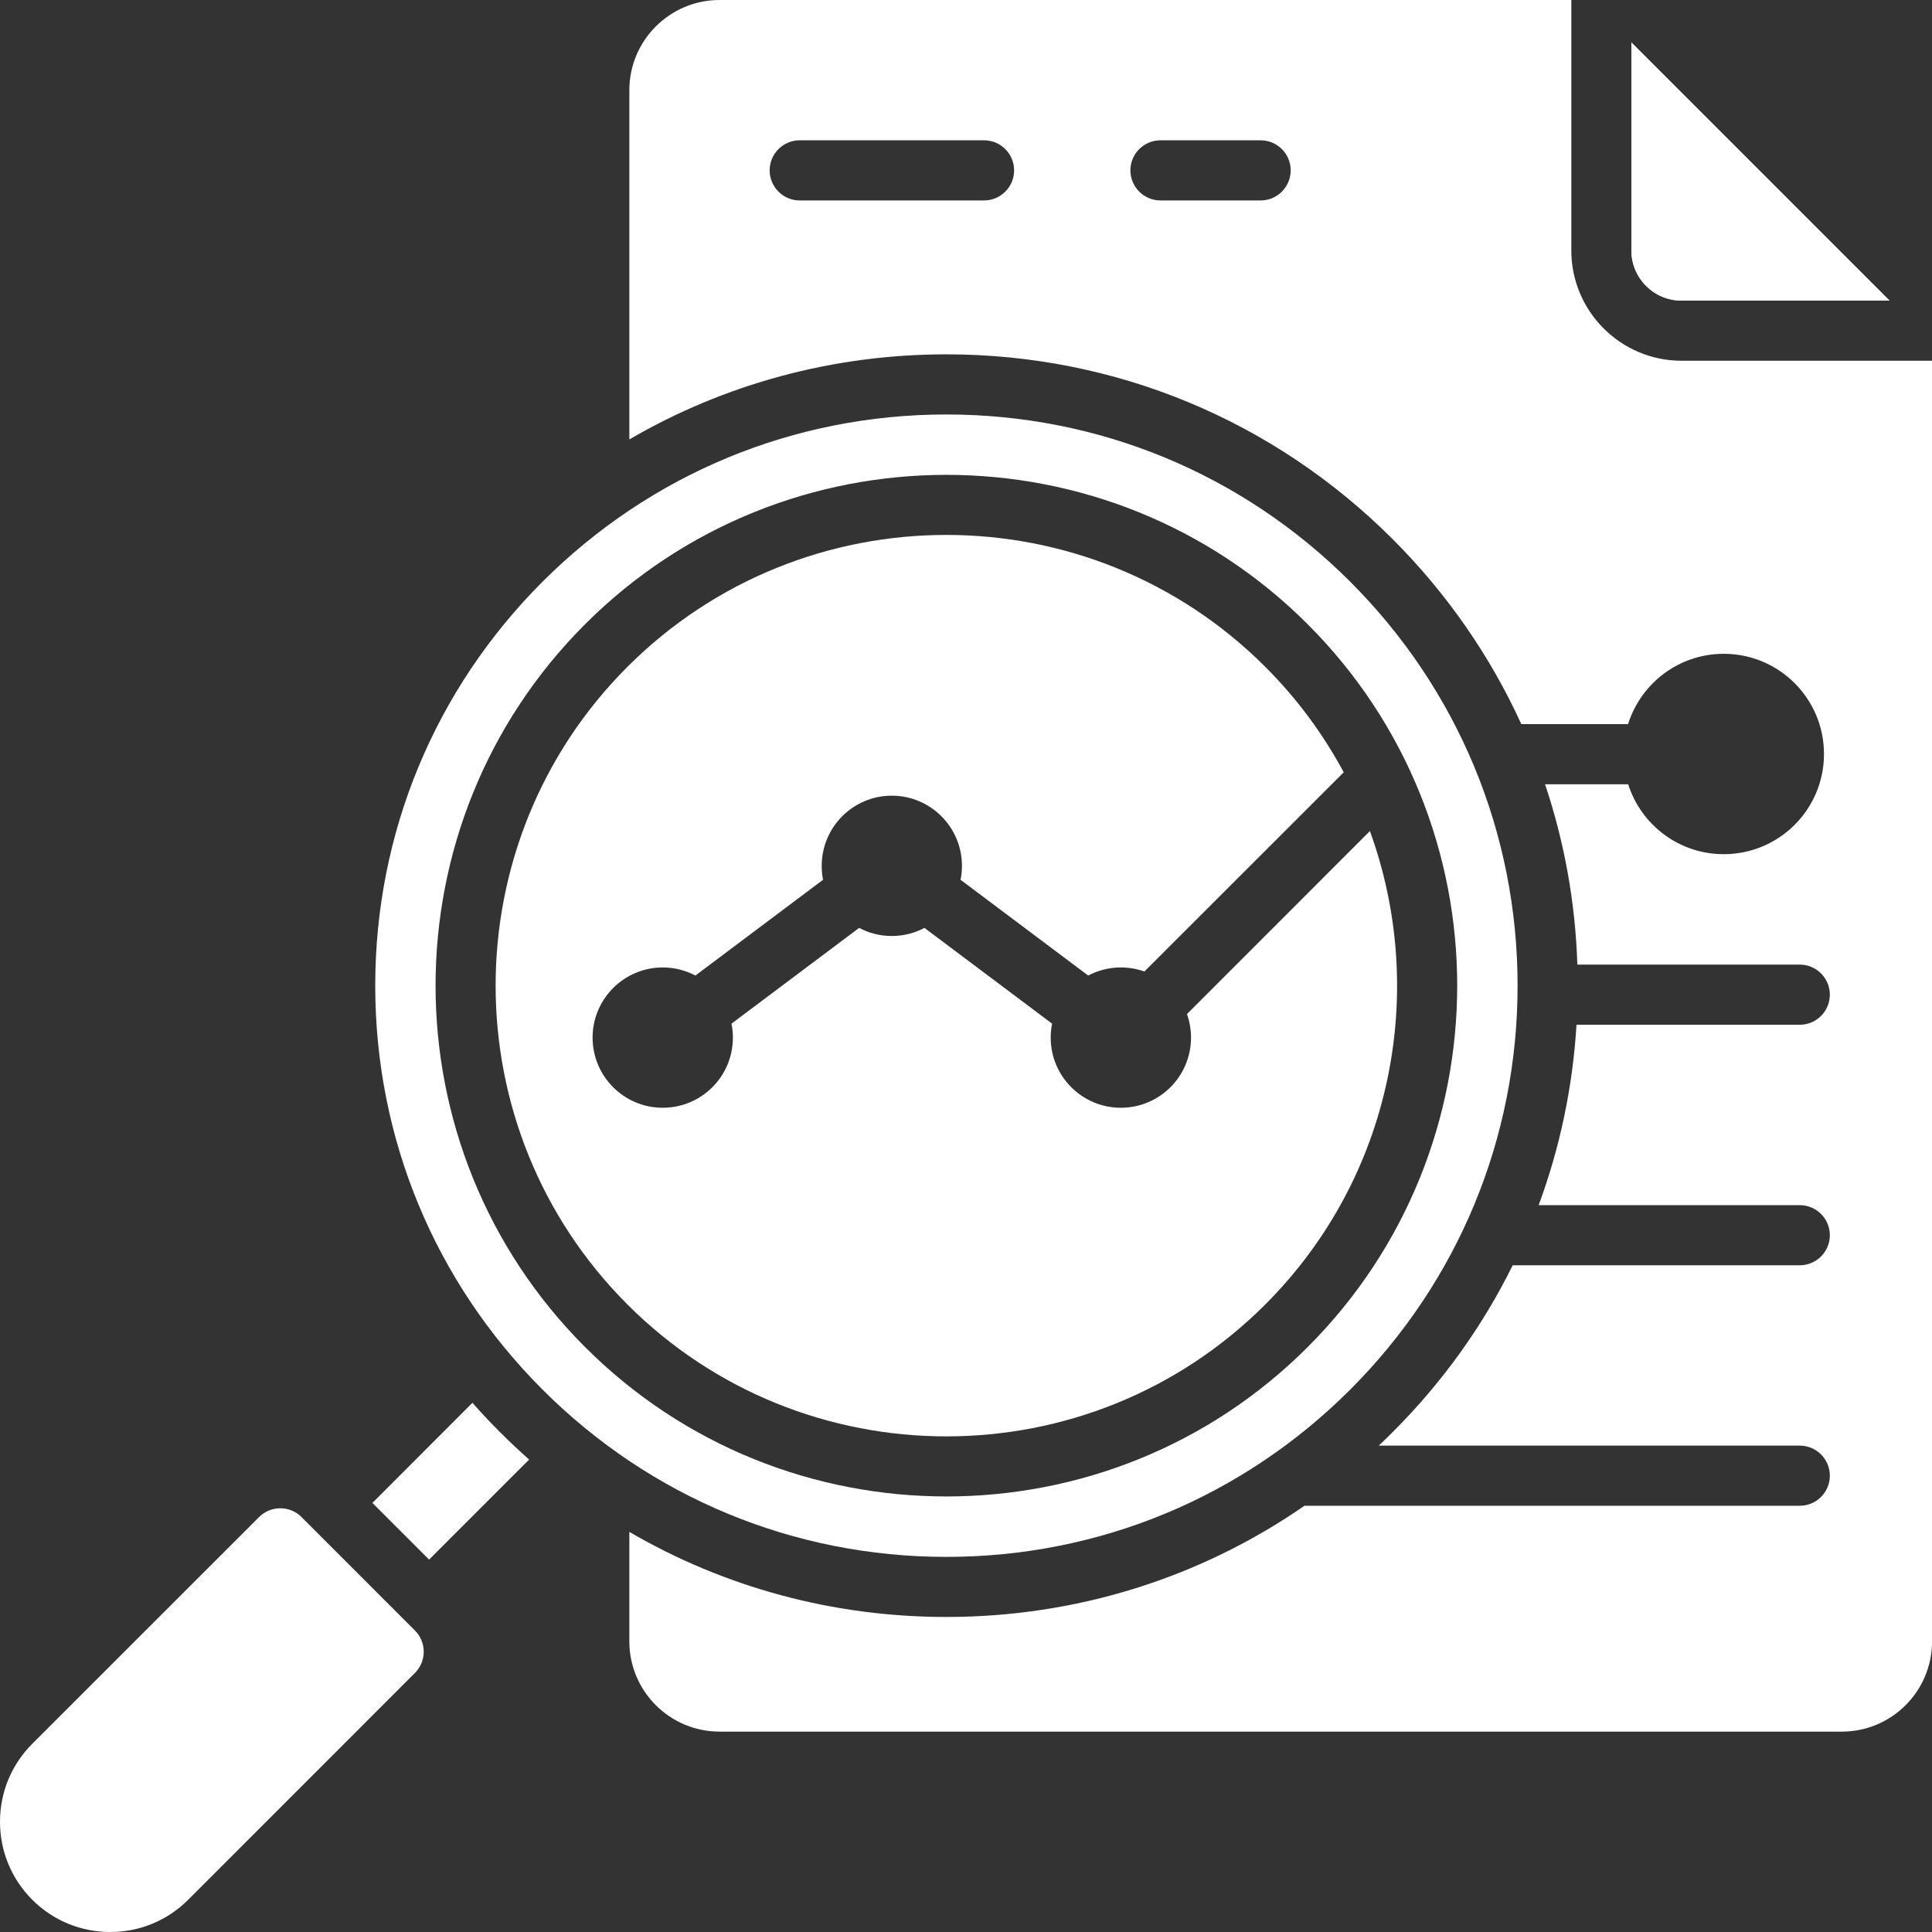
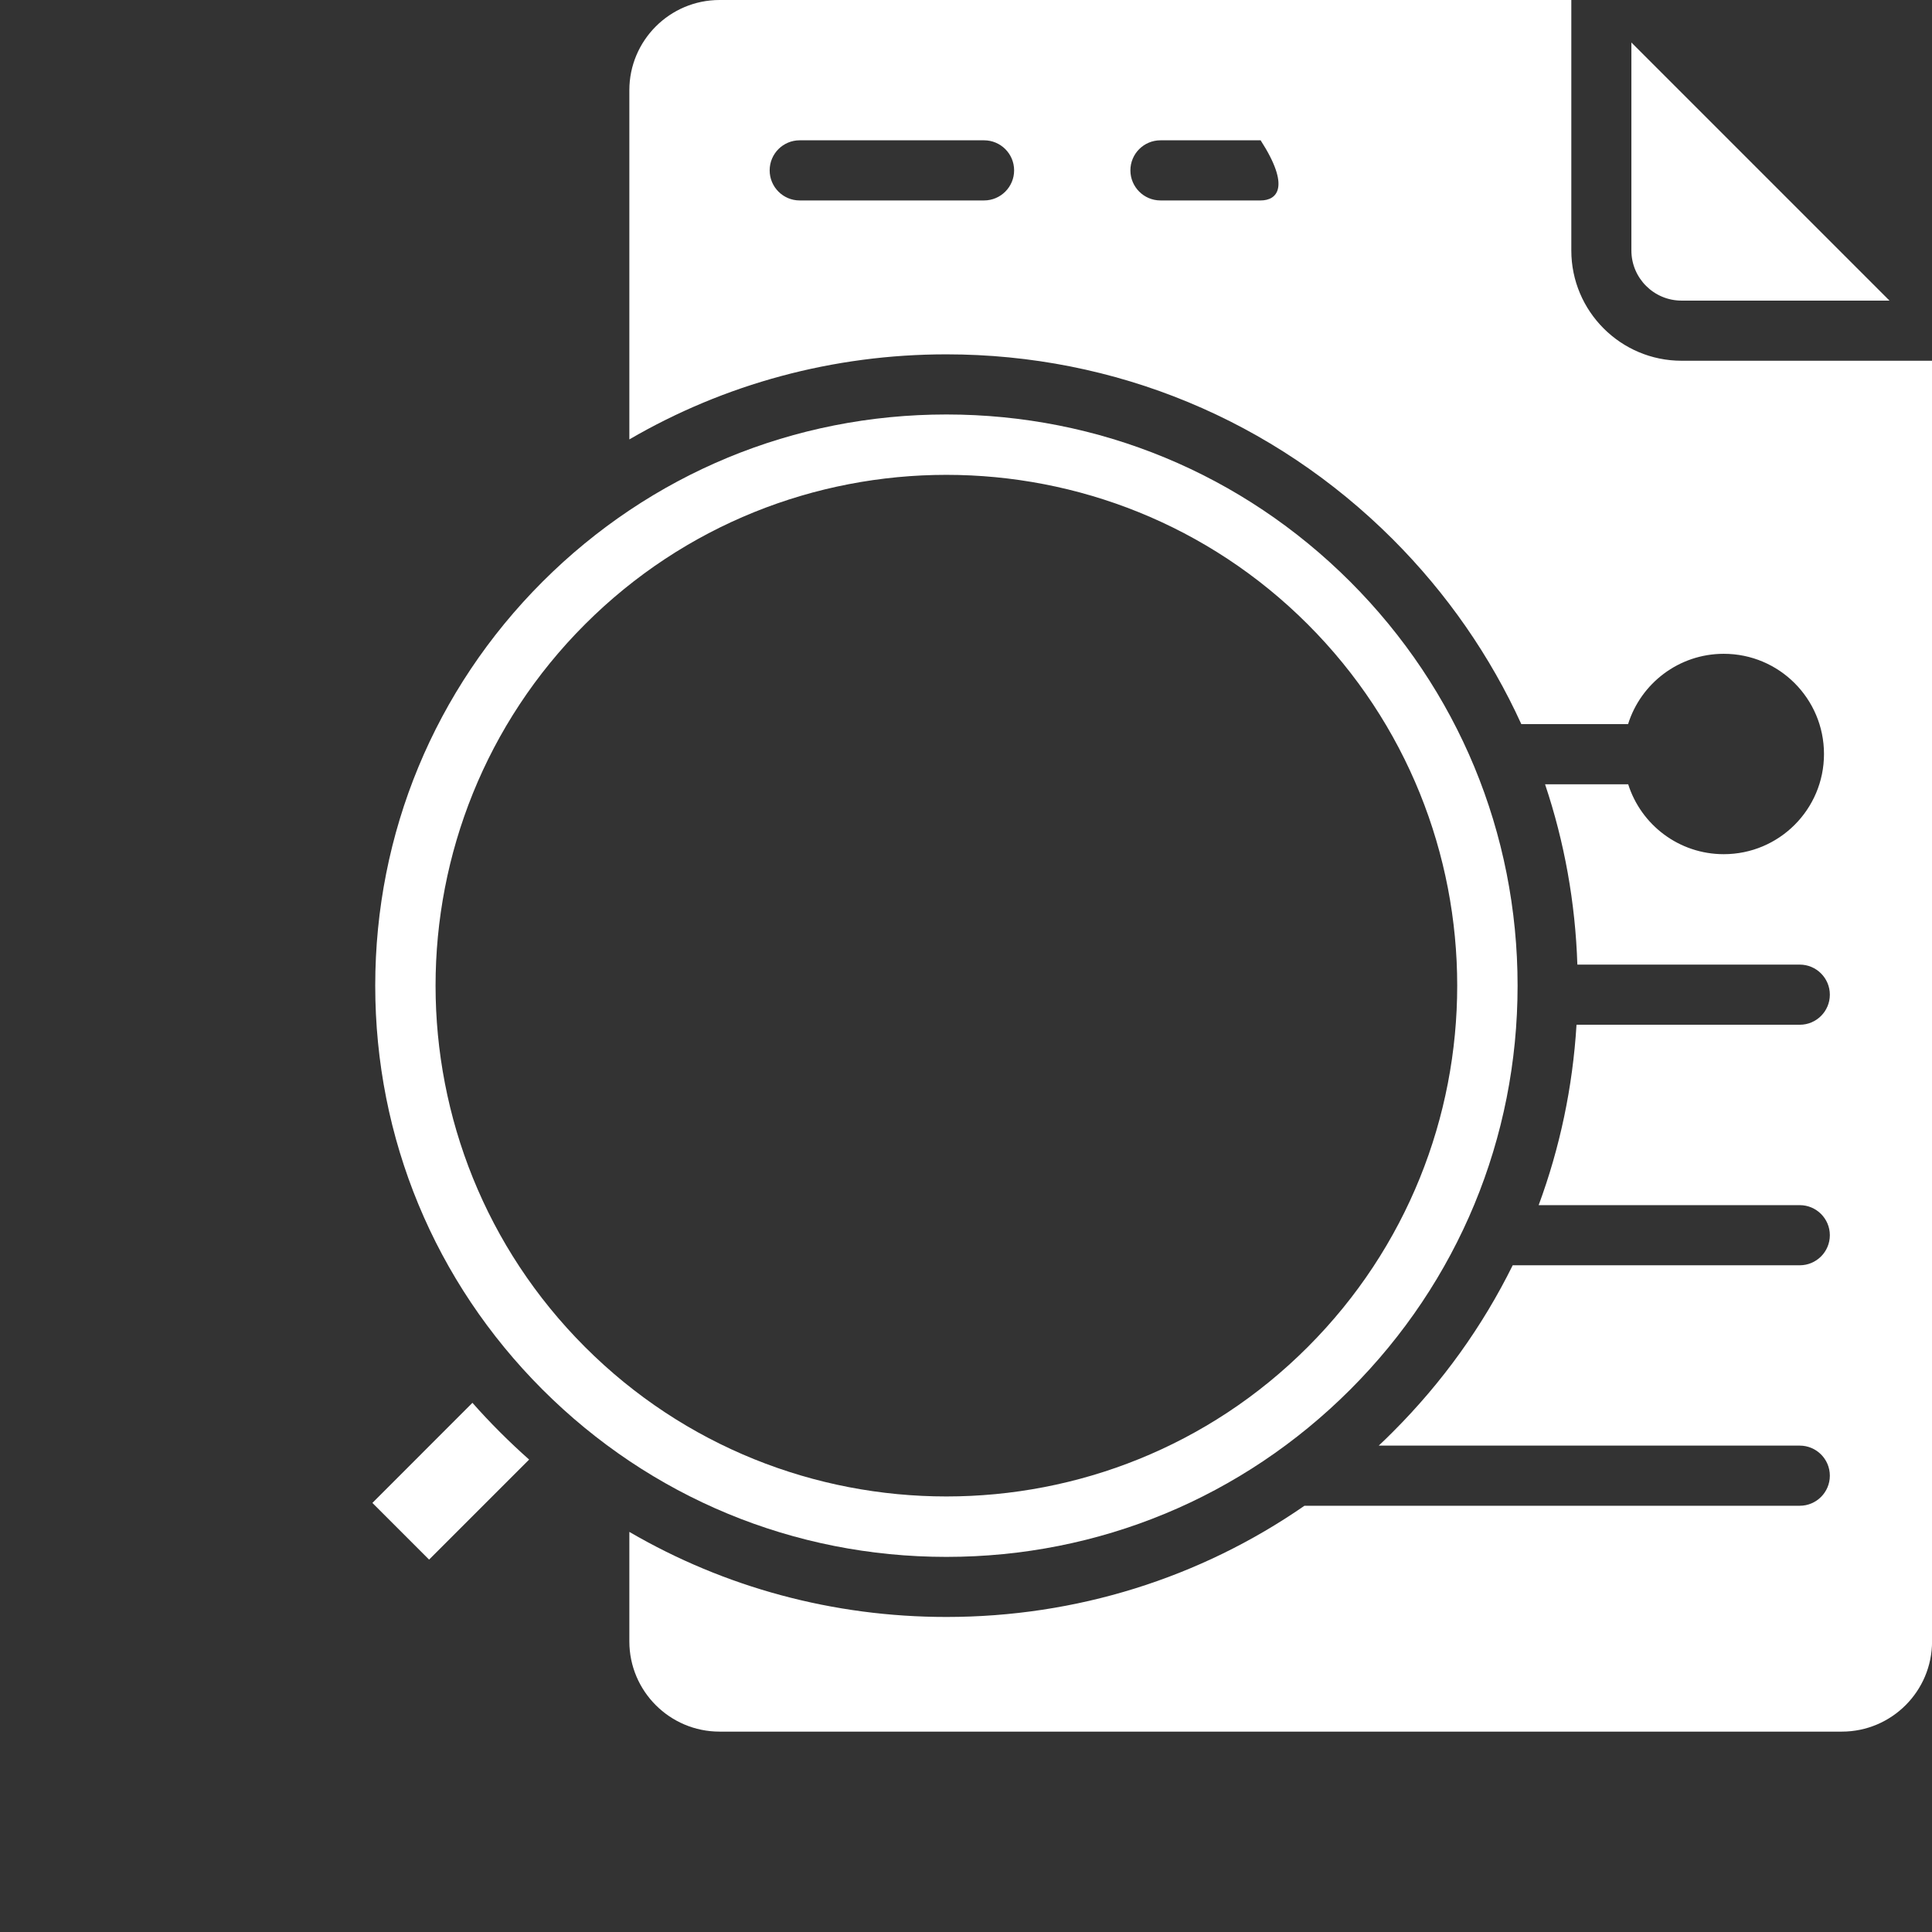
<svg xmlns="http://www.w3.org/2000/svg" width="32" height="32" viewBox="0 0 32 32" fill="none">
  <rect x="0" y="0" width="32" height="32" fill="#333333" stroke="none" />
-   <path d="M27.851 5.975C26.845 5.975 26.026 5.156 26.026 4.149V0H11.918C11.094 0 10.424 0.67 10.424 1.494V7.278C12.002 6.359 13.801 5.869 15.675 5.869C18.468 5.869 21.093 6.957 23.069 8.932C23.969 9.833 24.685 10.869 25.198 11.994H26.966C27.177 11.319 27.807 10.829 28.551 10.829C29.468 10.829 30.211 11.572 30.211 12.489C30.211 13.405 29.468 14.148 28.551 14.148C27.809 14.148 27.181 13.662 26.968 12.99H25.591C25.911 13.944 26.093 14.948 26.126 15.977H29.81C30.085 15.977 30.308 16.201 30.308 16.475C30.308 16.75 30.085 16.973 29.81 16.973H26.112C26.049 18.006 25.837 19.01 25.485 19.961H29.81C30.084 19.961 30.308 20.184 30.308 20.459C30.308 20.734 30.084 20.957 29.81 20.957H25.055C24.556 21.967 23.889 22.899 23.068 23.719C22.992 23.796 22.914 23.871 22.836 23.944H29.81C30.084 23.944 30.308 24.167 30.308 24.442C30.308 24.717 30.084 24.94 29.81 24.94H21.606C19.875 26.138 17.824 26.782 15.675 26.782C13.8 26.782 12.001 26.292 10.424 25.373V27.187C10.424 28.011 11.094 28.681 11.918 28.681H30.507C31.331 28.681 32.001 28.011 32.001 27.187V5.975H27.851ZM16.299 3.32H13.245C12.97 3.32 12.748 3.096 12.748 2.822C12.748 2.547 12.97 2.324 13.245 2.324H16.299C16.574 2.324 16.797 2.547 16.797 2.822C16.797 3.096 16.574 3.32 16.299 3.32ZM20.88 3.32H19.221C18.946 3.32 18.723 3.096 18.723 2.822C18.723 2.547 18.946 2.324 19.221 2.324H20.88C21.155 2.324 21.378 2.547 21.378 2.822C21.378 3.096 21.155 3.32 20.88 3.32ZM27.021 0.704V4.149C27.021 4.607 27.394 4.979 27.851 4.979H31.296L27.021 0.704Z" fill="white" />
-   <path d="M31.296 4.979H27.851C27.394 4.979 27.021 4.607 27.021 4.149V0.704L31.296 4.979Z" fill="white" />
+   <path d="M27.851 5.975C26.845 5.975 26.026 5.156 26.026 4.149V0H11.918C11.094 0 10.424 0.67 10.424 1.494V7.278C12.002 6.359 13.801 5.869 15.675 5.869C18.468 5.869 21.093 6.957 23.069 8.932C23.969 9.833 24.685 10.869 25.198 11.994H26.966C27.177 11.319 27.807 10.829 28.551 10.829C29.468 10.829 30.211 11.572 30.211 12.489C30.211 13.405 29.468 14.148 28.551 14.148C27.809 14.148 27.181 13.662 26.968 12.99H25.591C25.911 13.944 26.093 14.948 26.126 15.977H29.81C30.085 15.977 30.308 16.201 30.308 16.475C30.308 16.75 30.085 16.973 29.81 16.973H26.112C26.049 18.006 25.837 19.01 25.485 19.961H29.81C30.084 19.961 30.308 20.184 30.308 20.459C30.308 20.734 30.084 20.957 29.81 20.957H25.055C24.556 21.967 23.889 22.899 23.068 23.719C22.992 23.796 22.914 23.871 22.836 23.944H29.81C30.084 23.944 30.308 24.167 30.308 24.442C30.308 24.717 30.084 24.94 29.81 24.94H21.606C19.875 26.138 17.824 26.782 15.675 26.782C13.8 26.782 12.001 26.292 10.424 25.373V27.187C10.424 28.011 11.094 28.681 11.918 28.681H30.507C31.331 28.681 32.001 28.011 32.001 27.187V5.975H27.851ZM16.299 3.32H13.245C12.97 3.32 12.748 3.096 12.748 2.822C12.748 2.547 12.97 2.324 13.245 2.324H16.299C16.574 2.324 16.797 2.547 16.797 2.822C16.797 3.096 16.574 3.32 16.299 3.32ZM20.88 3.32H19.221C18.946 3.32 18.723 3.096 18.723 2.822C18.723 2.547 18.946 2.324 19.221 2.324H20.88C21.378 3.096 21.155 3.32 20.88 3.32ZM27.021 0.704V4.149C27.021 4.607 27.394 4.979 27.851 4.979H31.296L27.021 0.704Z" fill="white" />
  <path d="M8.28 23.719C8.438 23.877 8.599 24.029 8.764 24.175L7.107 25.832L6.168 24.893L7.825 23.235C7.971 23.401 8.123 23.562 8.28 23.719Z" fill="white" />
-   <path d="M6.872 27.71L3.117 31.466C2.772 31.81 2.314 32 1.826 32C1.338 32 0.88 31.81 0.534 31.466C0.19 31.12 0 30.662 0 30.174C0 29.686 0.19 29.228 0.534 28.883L4.29 25.128C4.388 25.03 4.515 24.982 4.643 24.982C4.77 24.982 4.898 25.03 4.995 25.128L6.872 27.006C7.067 27.199 7.067 27.515 6.872 27.71Z" fill="white" />
-   <path d="M20.956 21.607C18.044 24.519 13.305 24.519 10.393 21.607C7.481 18.695 7.481 13.956 10.393 11.044C11.85 9.588 13.762 8.86 15.675 8.86C17.587 8.86 19.5 9.589 20.956 11.044C21.486 11.574 21.919 12.163 22.256 12.792L18.955 16.091C18.833 16.048 18.702 16.024 18.565 16.024C18.369 16.024 18.185 16.073 18.024 16.158L15.91 14.572C15.925 14.498 15.933 14.421 15.933 14.341C15.933 13.7 15.413 13.179 14.771 13.179C14.129 13.179 13.61 13.7 13.61 14.341C13.61 14.421 13.617 14.498 13.632 14.572L11.518 16.158C11.357 16.073 11.173 16.024 10.977 16.024C10.336 16.024 9.815 16.545 9.815 17.186C9.815 17.828 10.336 18.348 10.977 18.348C11.619 18.348 12.139 17.828 12.139 17.186C12.139 17.107 12.131 17.03 12.116 16.955L14.23 15.369C14.392 15.455 14.575 15.503 14.771 15.503C14.966 15.503 15.15 15.455 15.312 15.369L17.426 16.955C17.411 17.03 17.403 17.107 17.403 17.186C17.403 17.828 17.923 18.348 18.565 18.348C19.206 18.348 19.727 17.828 19.727 17.186C19.727 17.049 19.703 16.918 19.66 16.796L22.69 13.765C23.651 16.409 23.073 19.491 20.956 21.607Z" fill="white" />
  <path d="M22.365 9.636C20.578 7.849 18.202 6.865 15.675 6.865C13.148 6.865 10.773 7.849 8.985 9.636C7.199 11.423 6.215 13.799 6.215 16.326C6.215 18.853 7.199 21.228 8.985 23.015C10.773 24.802 13.148 25.787 15.675 25.787C18.202 25.787 20.578 24.802 22.365 23.015C24.151 21.228 25.136 18.853 25.136 16.326C25.136 13.799 24.151 11.423 22.365 9.636ZM21.66 22.311C20.011 23.962 17.843 24.786 15.675 24.786C13.508 24.786 11.34 23.962 9.69 22.311C6.389 19.01 6.389 13.64 9.69 10.34C12.99 7.04 18.36 7.04 21.66 10.34C23.31 11.99 24.136 14.158 24.136 16.325C24.136 18.493 23.31 20.661 21.66 22.311Z" fill="white" />
</svg>